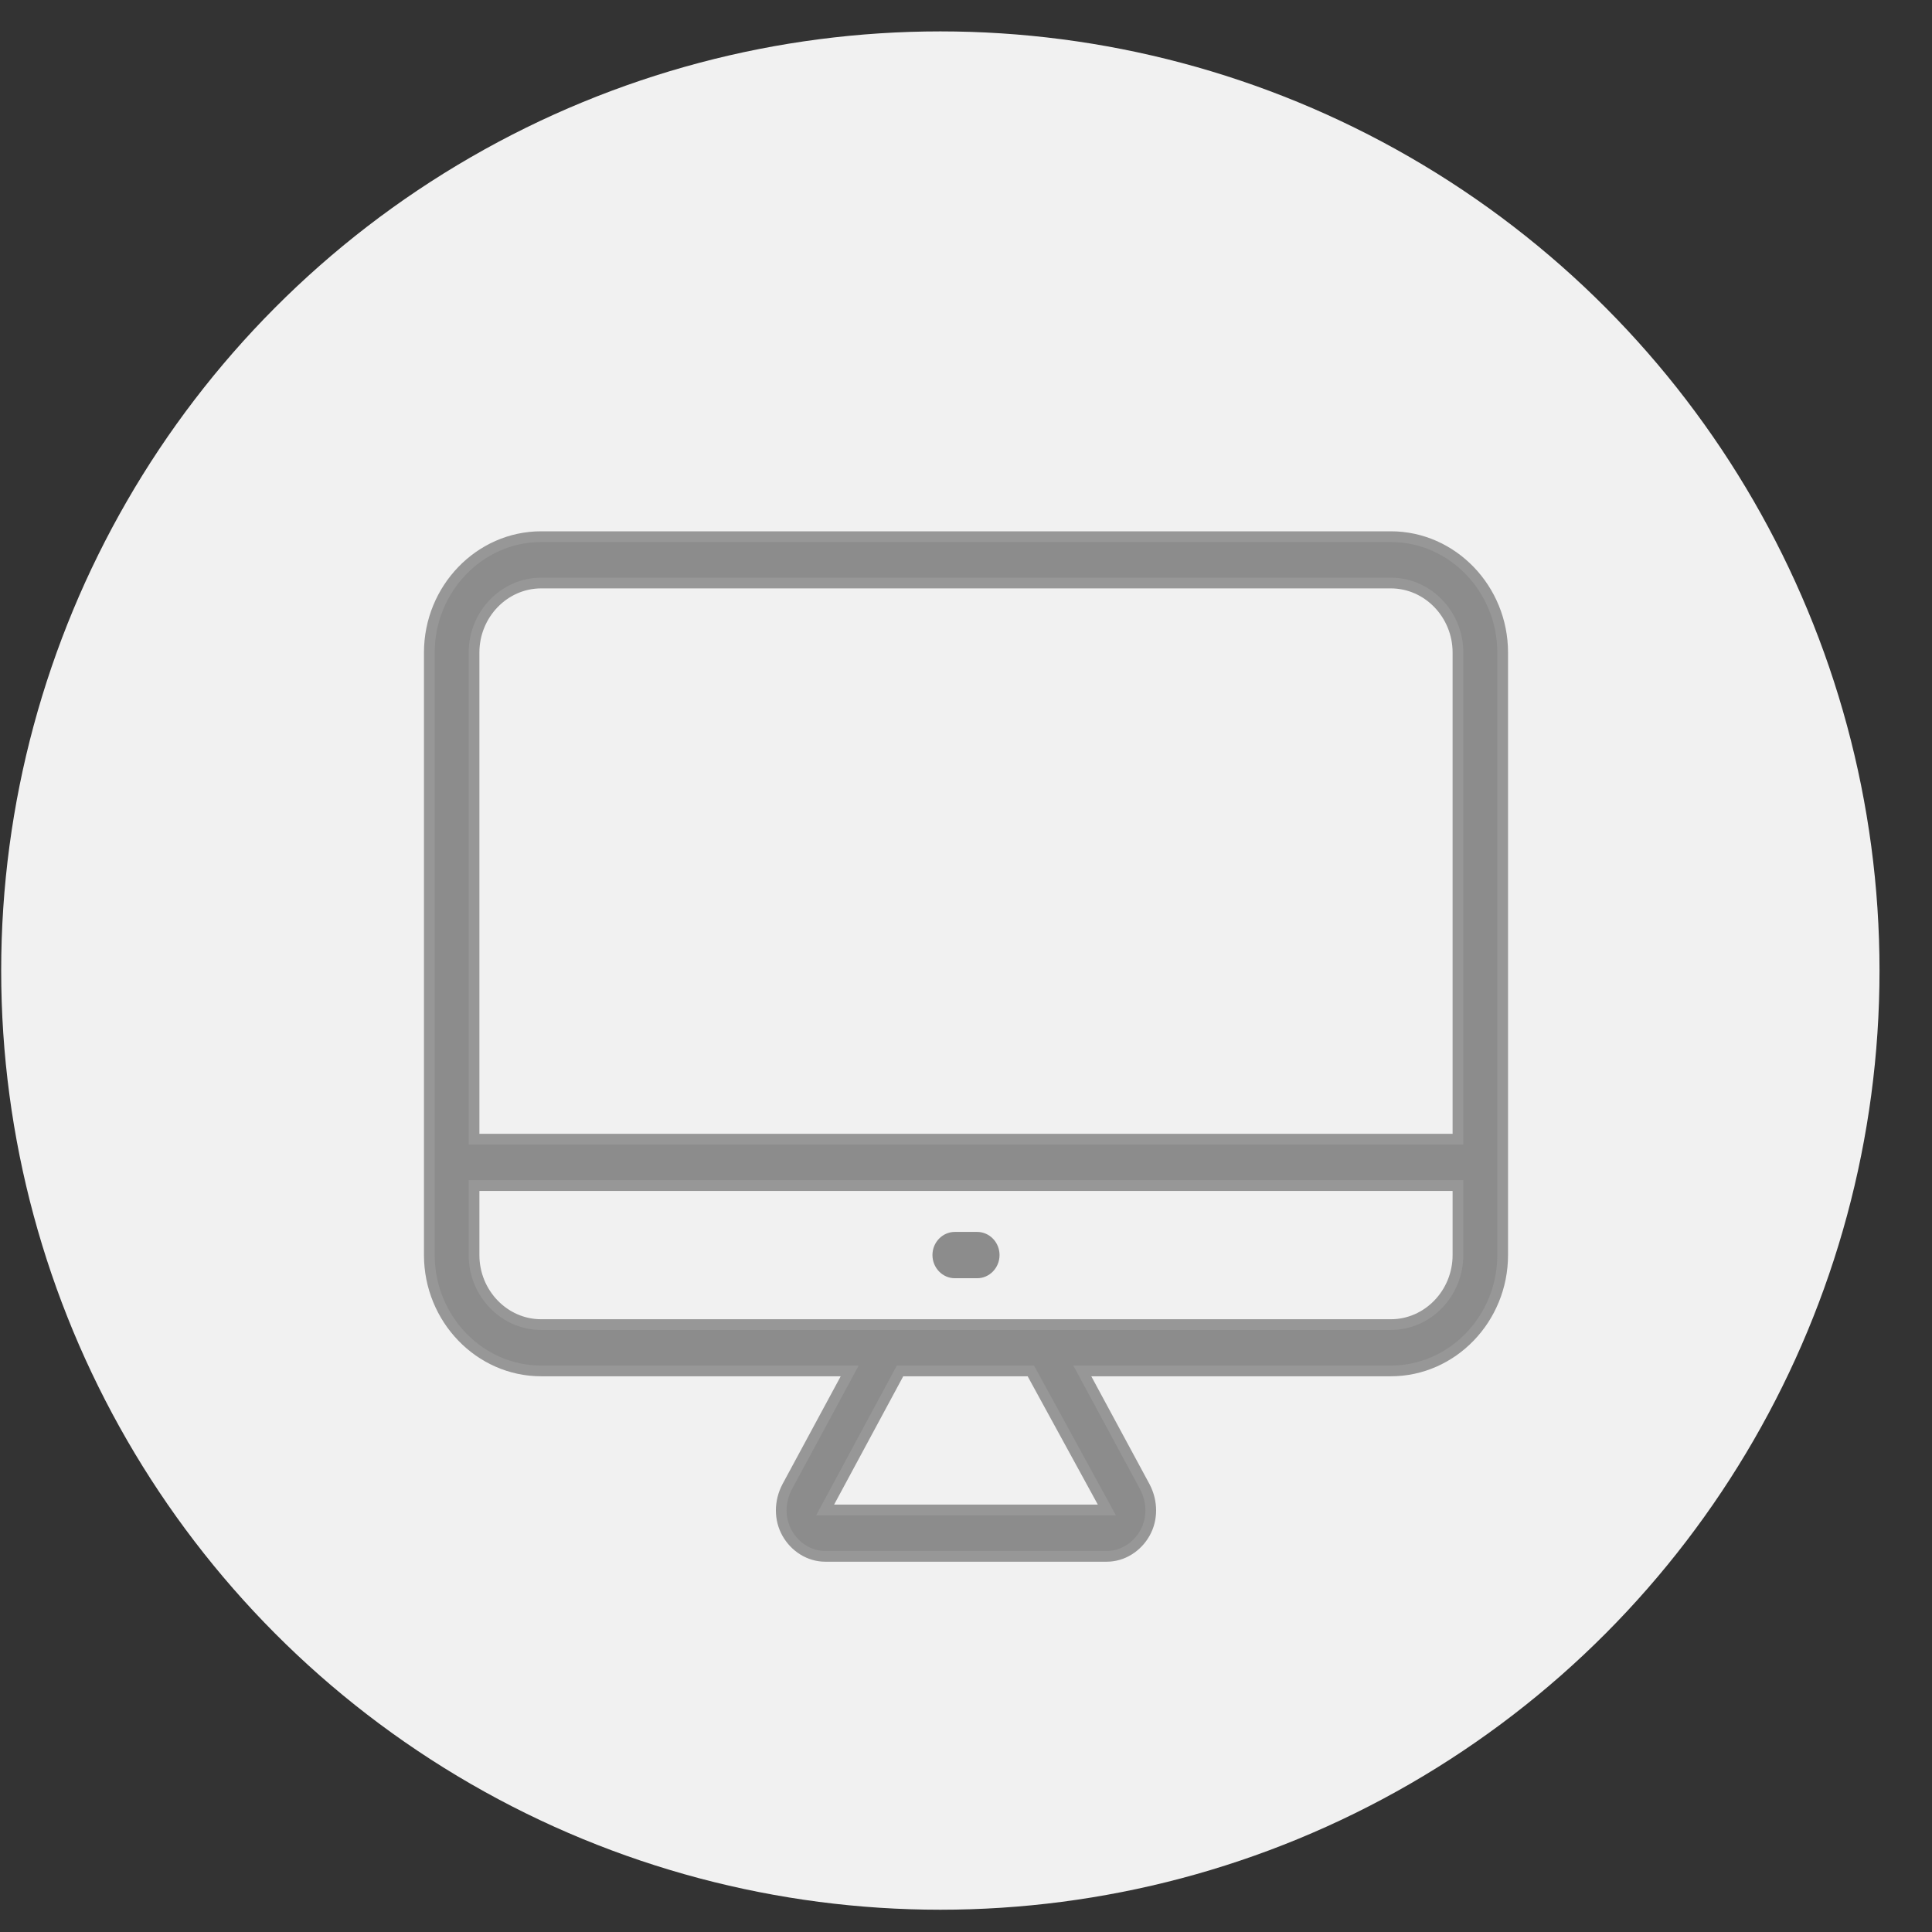
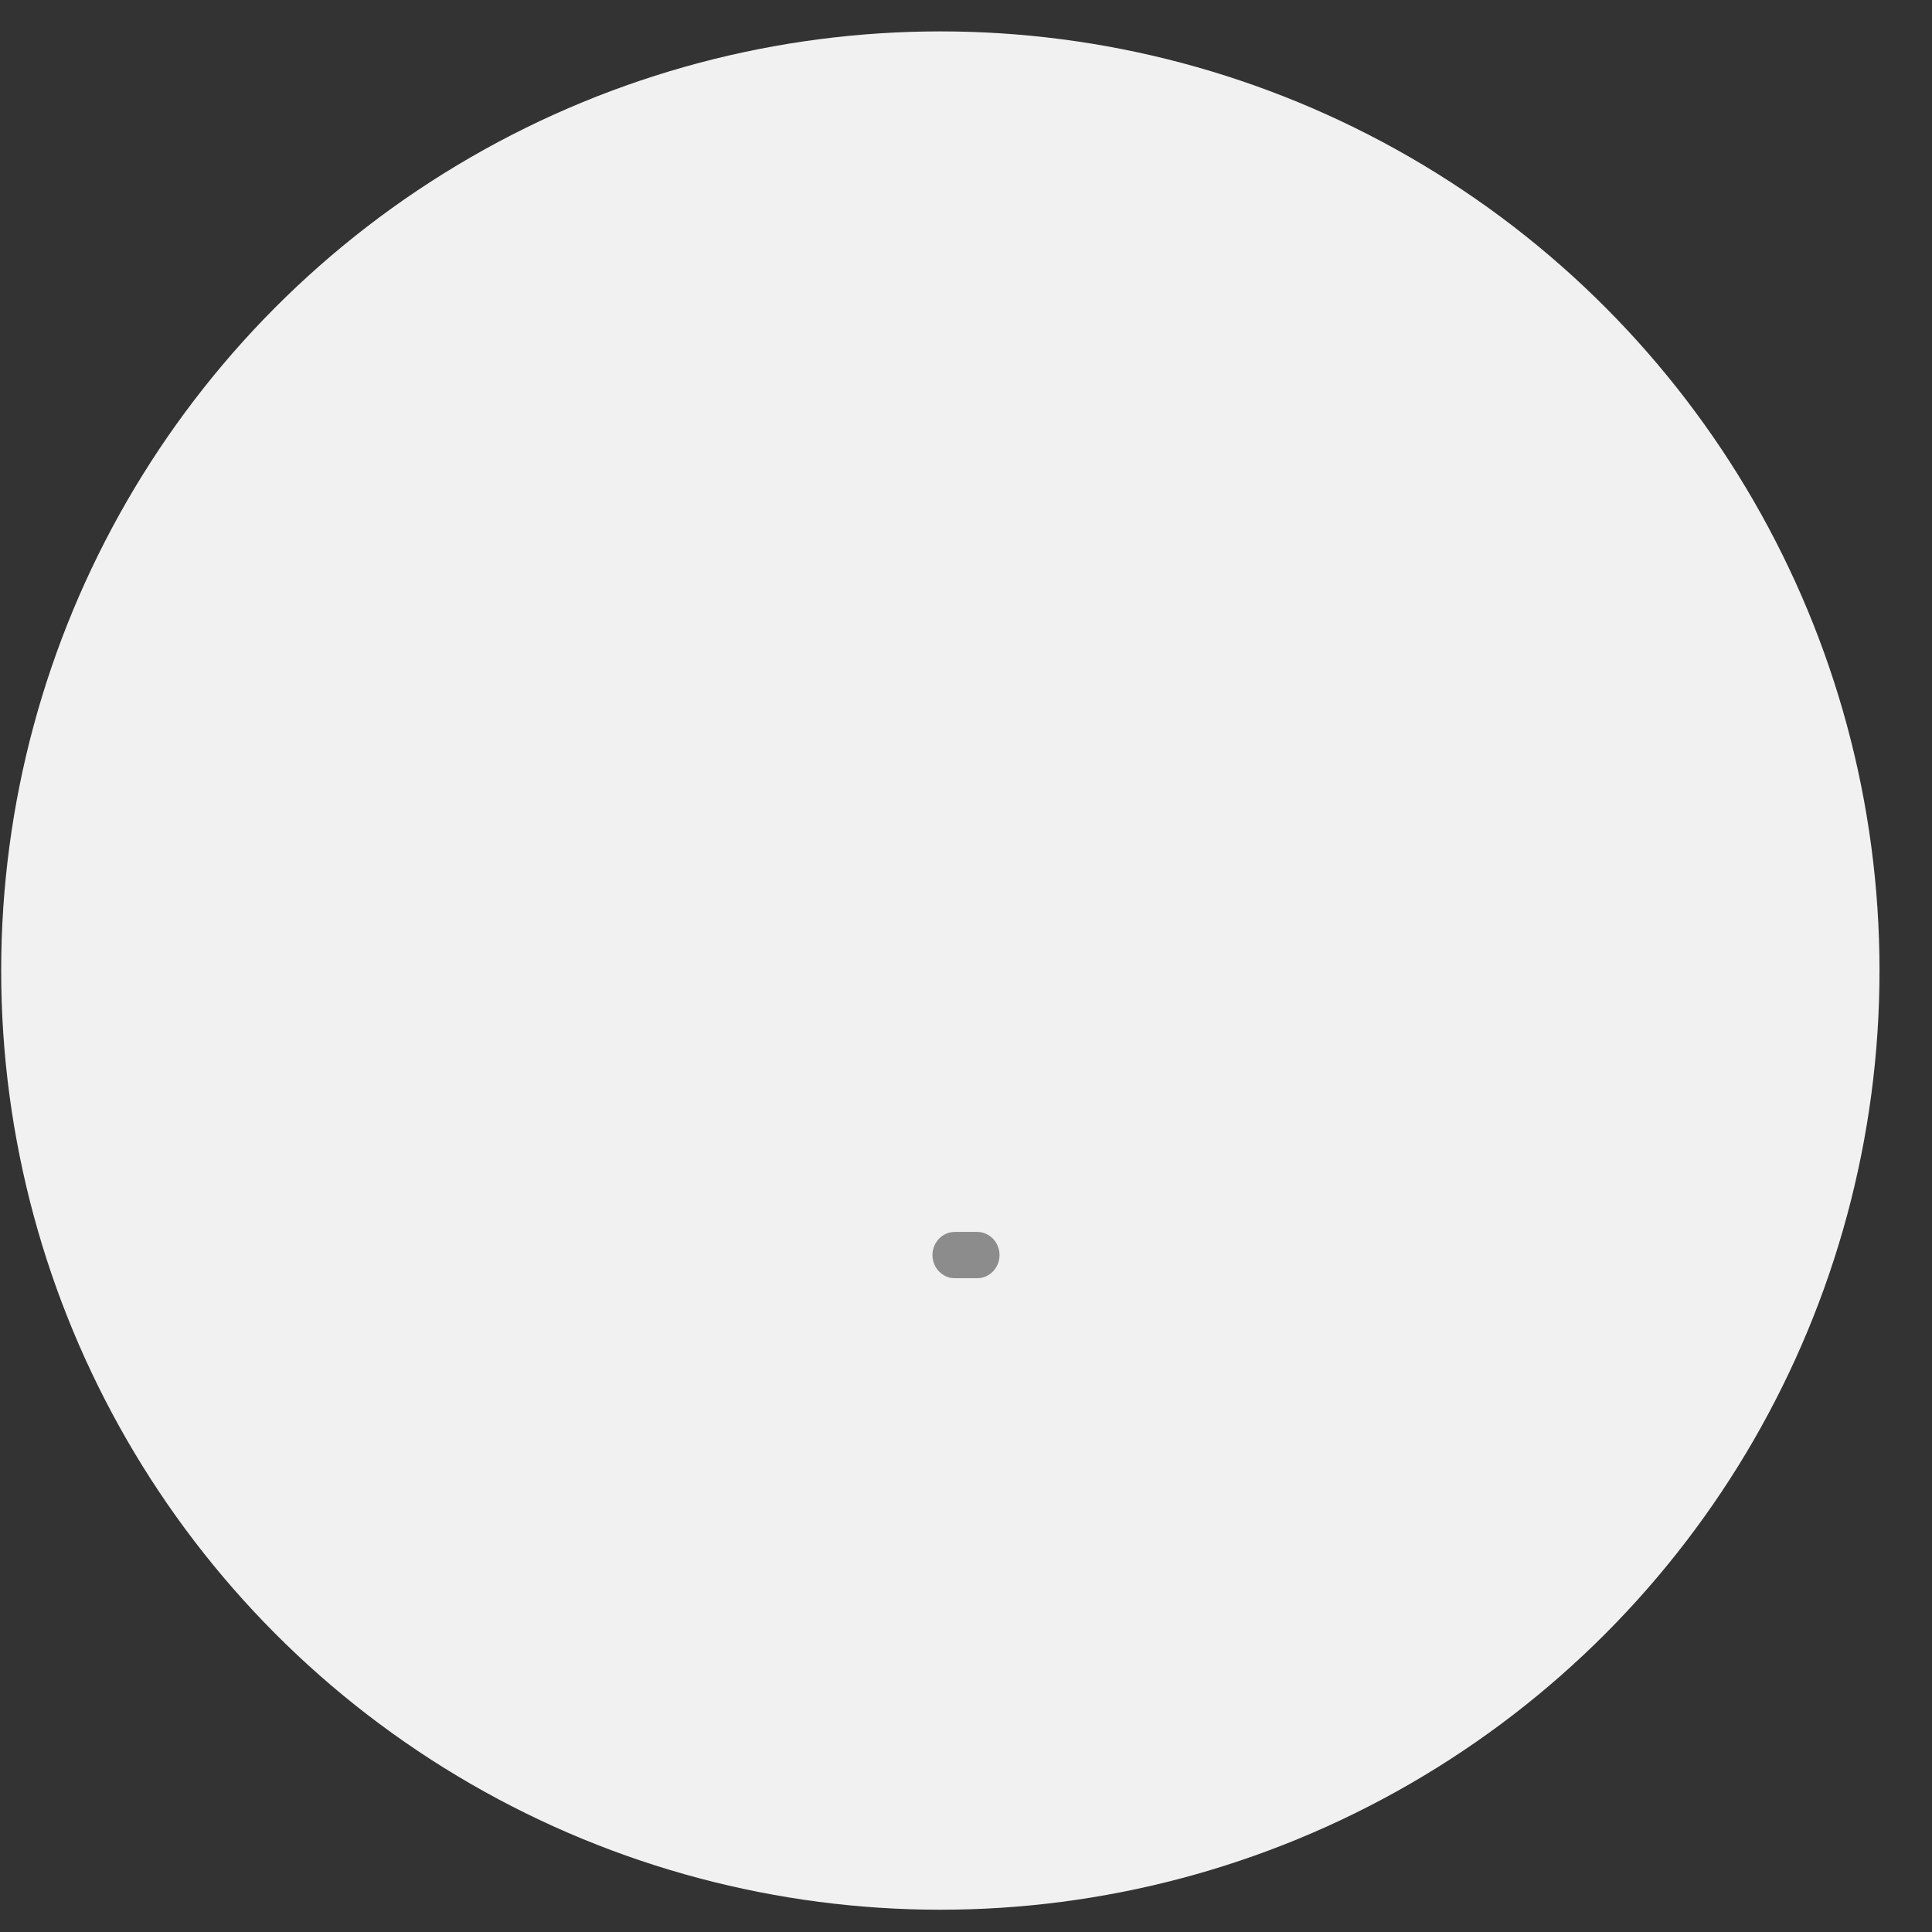
<svg xmlns="http://www.w3.org/2000/svg" width="36px" height="36px" viewBox="0 0 36 36" version="1.1">
  <rect x="0" y="0" width="36" height="36" fill="#333333" stroke="none" />
  <title>imac</title>
  <desc>Created with Sketch.</desc>
  <g id="Menu" stroke="none" stroke-width="1" fill="none" fill-rule="evenodd">
    <g id="menu_02" transform="translate(-964, -445)" fill-rule="nonzero">
      <g id="imac" transform="translate(964, 445)">
        <circle id="Oval-Copy-9" fill="#F1F1F1" cx="17.522" cy="18.085" r="17.5" />
        <g id="Group-9" transform="translate(8, 10)" fill="#8C8C8C">
-           <path d="M17.917,0 L2.083,0 C0.938,0 0,0.972 0,2.159 L0,13.386 C0,14.574 0.938,15.545 2.083,15.545 L7.833,15.545 L6.667,17.705 C6.521,17.985 6.521,18.309 6.667,18.568 C6.812,18.827 7.083,19 7.375,19 L12.625,19 C12.917,19 13.188,18.827 13.333,18.568 C13.479,18.309 13.479,17.985 13.333,17.705 L12.167,15.545 L17.917,15.545 C19.062,15.545 20,14.574 20,13.386 L20,2.159 C20,0.972 19.062,0 17.917,0 Z M12.625,18.136 L7.375,18.136 L8.771,15.545 L11.208,15.545 L12.625,18.136 Z M19.167,13.386 C19.167,14.099 18.604,14.682 17.917,14.682 L11.458,14.682 L8.542,14.682 L2.083,14.682 C1.396,14.682 0.833,14.099 0.833,13.386 L0.833,12.091 L19.167,12.091 L19.167,13.386 Z M19.167,11.227 L0.833,11.227 L0.833,2.159 C0.833,1.447 1.396,0.864 2.083,0.864 L17.917,0.864 C18.604,0.864 19.167,1.447 19.167,2.159 L19.167,11.227 Z" id="Shape" stroke="#979797" stroke-width="0.2" />
          <path d="M9.792,13.818 L10.208,13.818 C10.438,13.818 10.625,13.624 10.625,13.386 C10.625,13.149 10.438,12.955 10.208,12.955 L9.792,12.955 C9.562,12.955 9.375,13.149 9.375,13.386 C9.375,13.624 9.562,13.818 9.792,13.818 Z" id="Path" />
        </g>
      </g>
    </g>
  </g>
</svg>